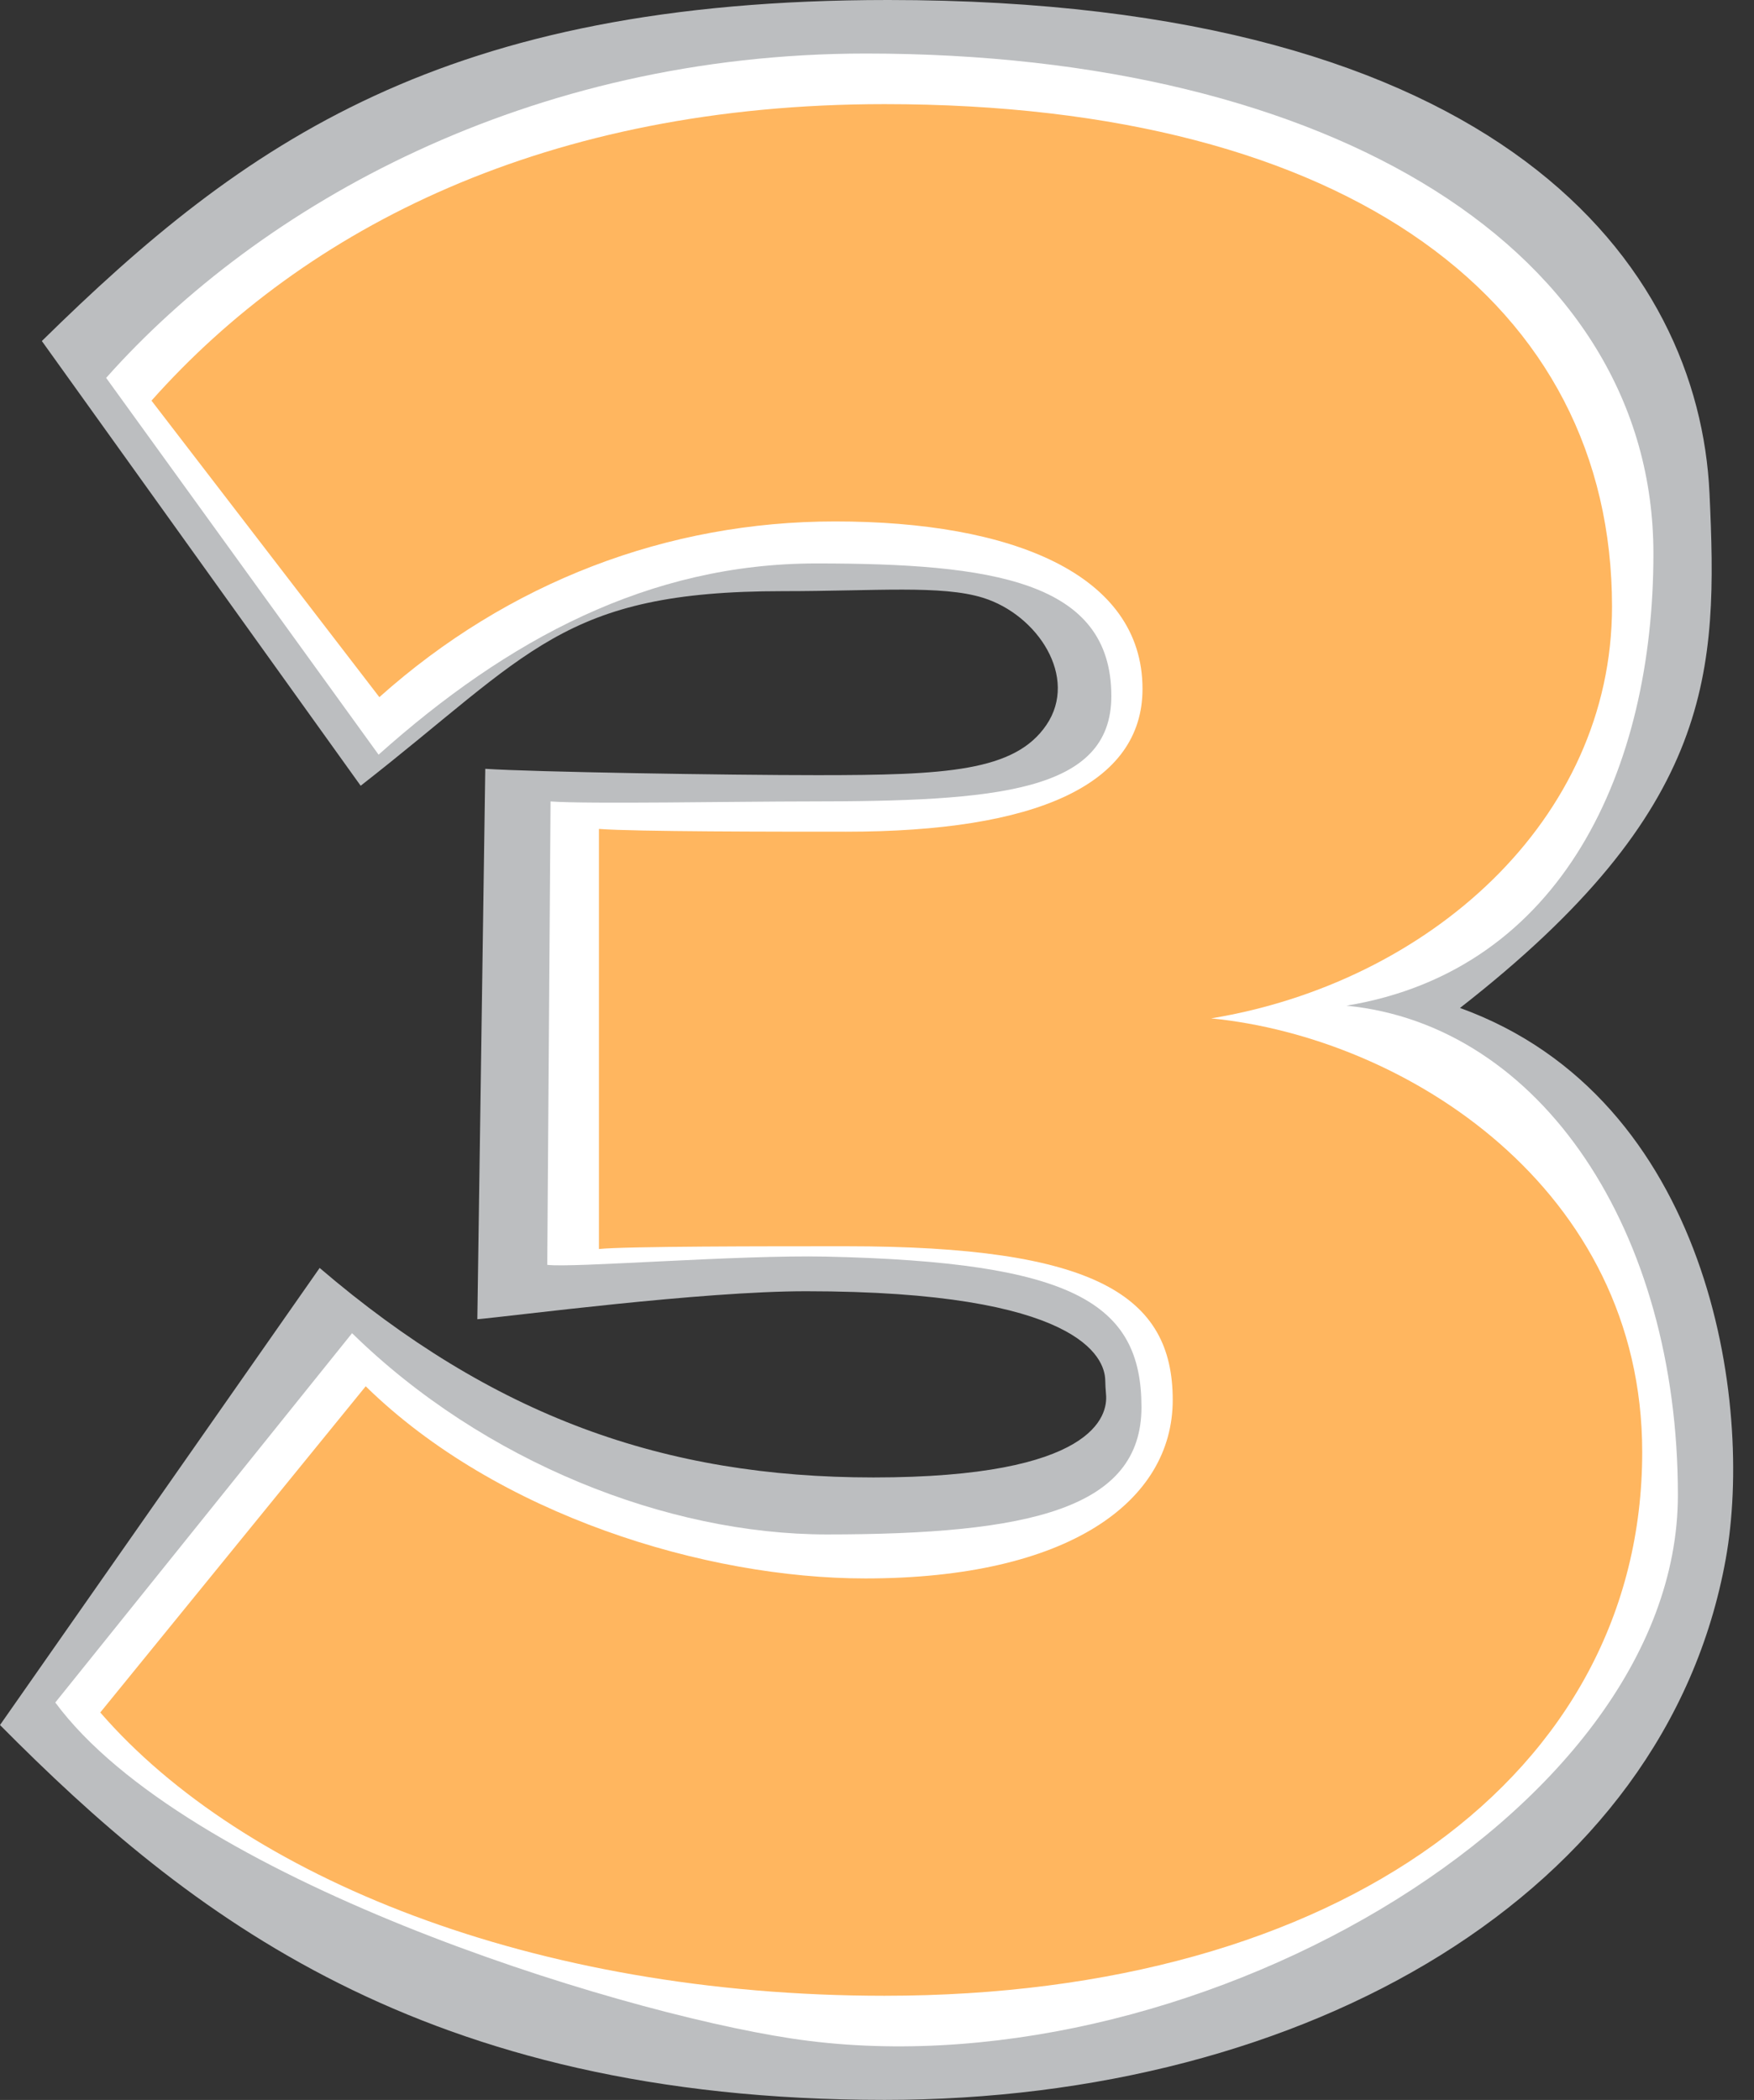
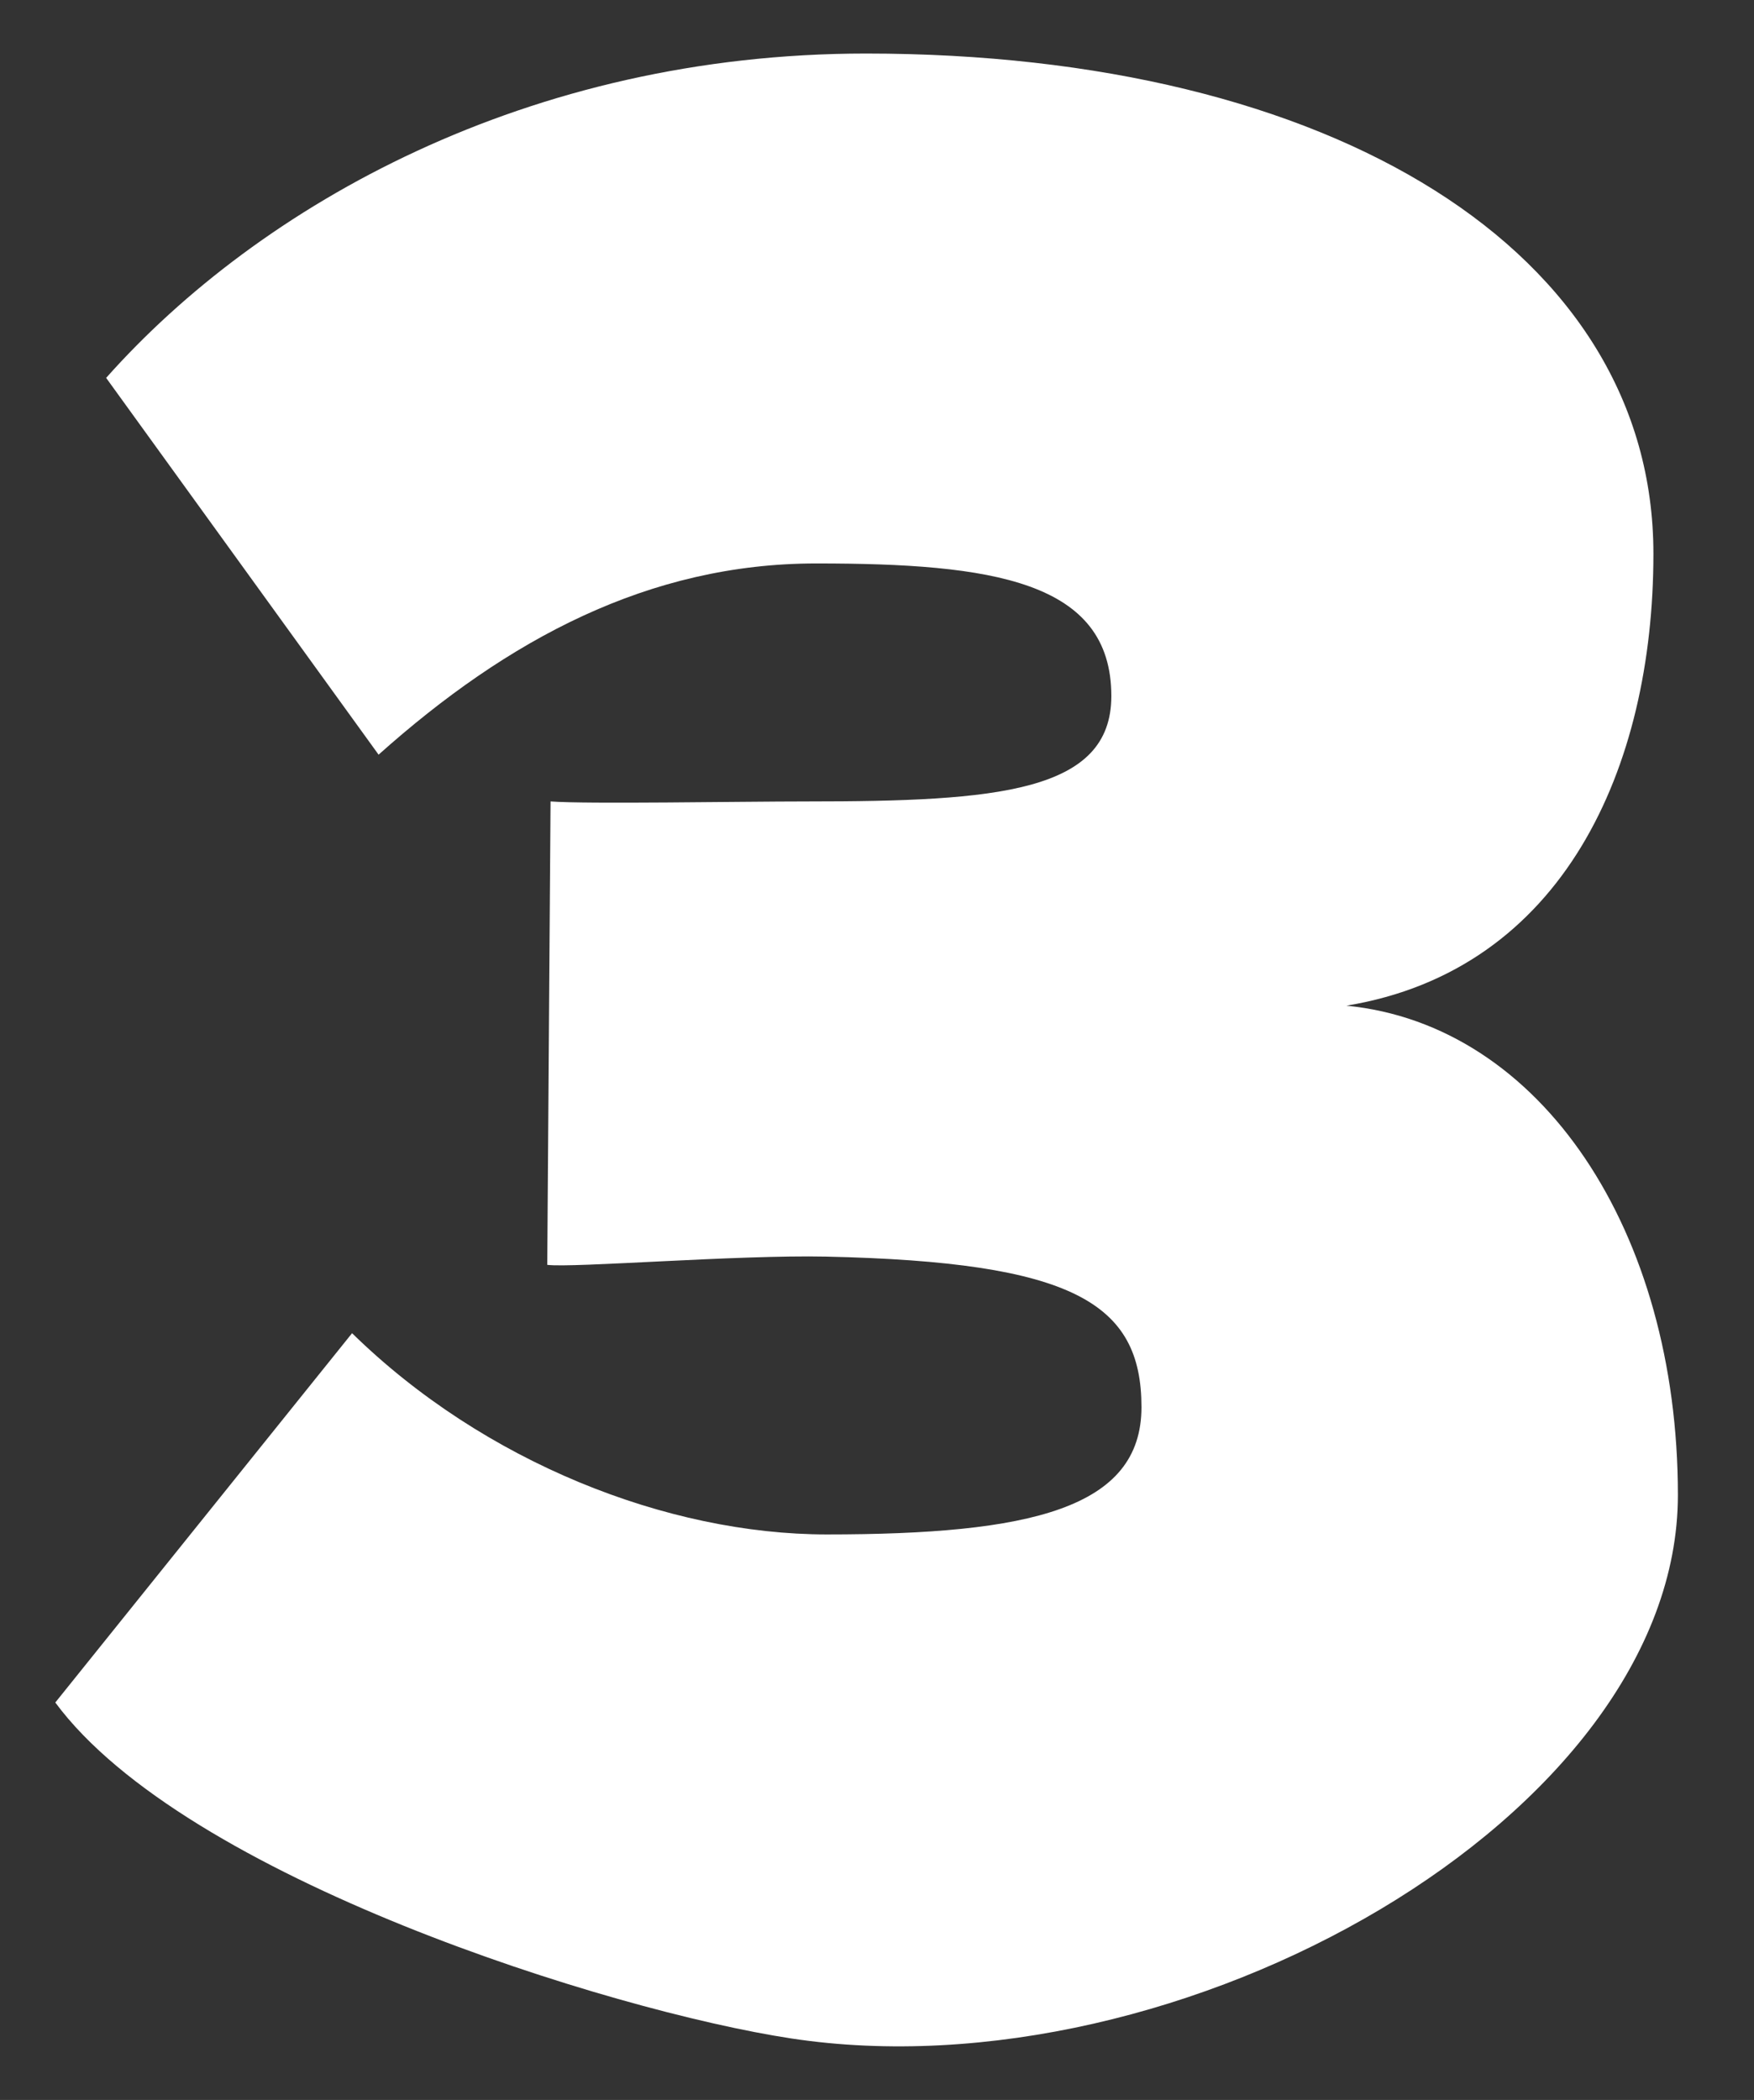
<svg xmlns="http://www.w3.org/2000/svg" fill="#ffb65f" height="1038.2" preserveAspectRatio="xMidYMid meet" version="1" viewBox="0.0 0.0 867.2 1038.2" width="867.2" zoomAndPan="magnify">
  <rect x="0.0" y="0.0" width="867.2" height="1038.2" fill="#333333" stroke="none" />
  <g>
    <g id="change1_1">
-       <path d="M721.84,498.32C848.32,399.69,849.26,331.59,845.2,243.89,840,131.14,742.8,0,439.08,0,219.33,0,120.74,70.25,20.69,168.6L178.32,388.46c84-65.55,99.68-96.2,208.65-96.2,46.25,0,78.42-3.11,99,3.26,27.09,8.41,47.31,39.34,31.42,62.84-15.62,23.09-49.9,24.87-113.23,24.87-44.66,0-141-1.57-164.23-3.14L236,652.21c17.87-1.57,110.63-13.84,162.44-13.84,135.48,0,147.71,32.92,148,43.89.06,2.36.17,4.72.39,7.07,1,10.58-5.72,41.1-115,41.1-103.63,0-188-30.18-273.79-103.57L0,852.83c92.9,93.67,208.62,185.33,437.3,185.33,208.69,0,386.12-101.82,415.94-267.47C867.15,693.45,845.2,543,721.84,498.32Z" fill="#bcbec0" />
-     </g>
+       </g>
    <g id="change2_1">
      <path d="M665.7,497.19c107.23-17.65,151.77-117.55,151.77-223.42,0-149.31-158.53-247.3-389.28-247.3-166.95,0-299.7,74.85-375.71,160.35L187.18,373.1c63.79-57,133.62-94.54,216.41-94.54,86.87,0,145.87,8.55,145.87,65.56,0,47.51-56.42,52.1-150.07,52.1-33.93,0-109.54,1.36-127.19,0l-1.63,229.1c12.37,1.62,94-5,137.79-4.07,122.15,2.69,156,22.85,156,74.42,0,50.22-55.18,62.93-155.61,62.93-78.73,0-169.53-35.68-234.68-99.49L27.34,841.7c64.09,86.67,274.45,152.46,363.76,166.07,192.21,29.28,438.47-109.87,438.47-268.68C829.57,608.79,762.07,506.69,665.7,497.19Z" fill="#ffffff" />
    </g>
    <g id="change3_1">
-       <path d="M598.82,503.47C706.06,485.83,797,405.75,797,299.88c0-149.31-129-248.4-359.7-248.4-166.94,0-286.39,61.08-362.4,146.59L187.56,344.66c63.79-57,142.52-86.87,225.31-86.87,86.87,0,152,25.79,152,82.8,0,47.51-52.94,70.59-146.59,70.59-33.93,0-104.51,0-122.16-1.37V617.49c13.57-1.36,82.8-1.36,122.16-1.36,123.52,0,161.53,24.44,161.53,76,0,50.22-51.59,88.23-152,88.23-78.74,0-181.89-31.22-247-95L49.58,846.62c70.58,81.44,214,140.06,387.72,140.06,225.32,0,374.63-109.94,374.63-268.76C811.93,587.62,695.2,513,598.82,503.47Z" />
-     </g>
+       </g>
  </g>
</svg>